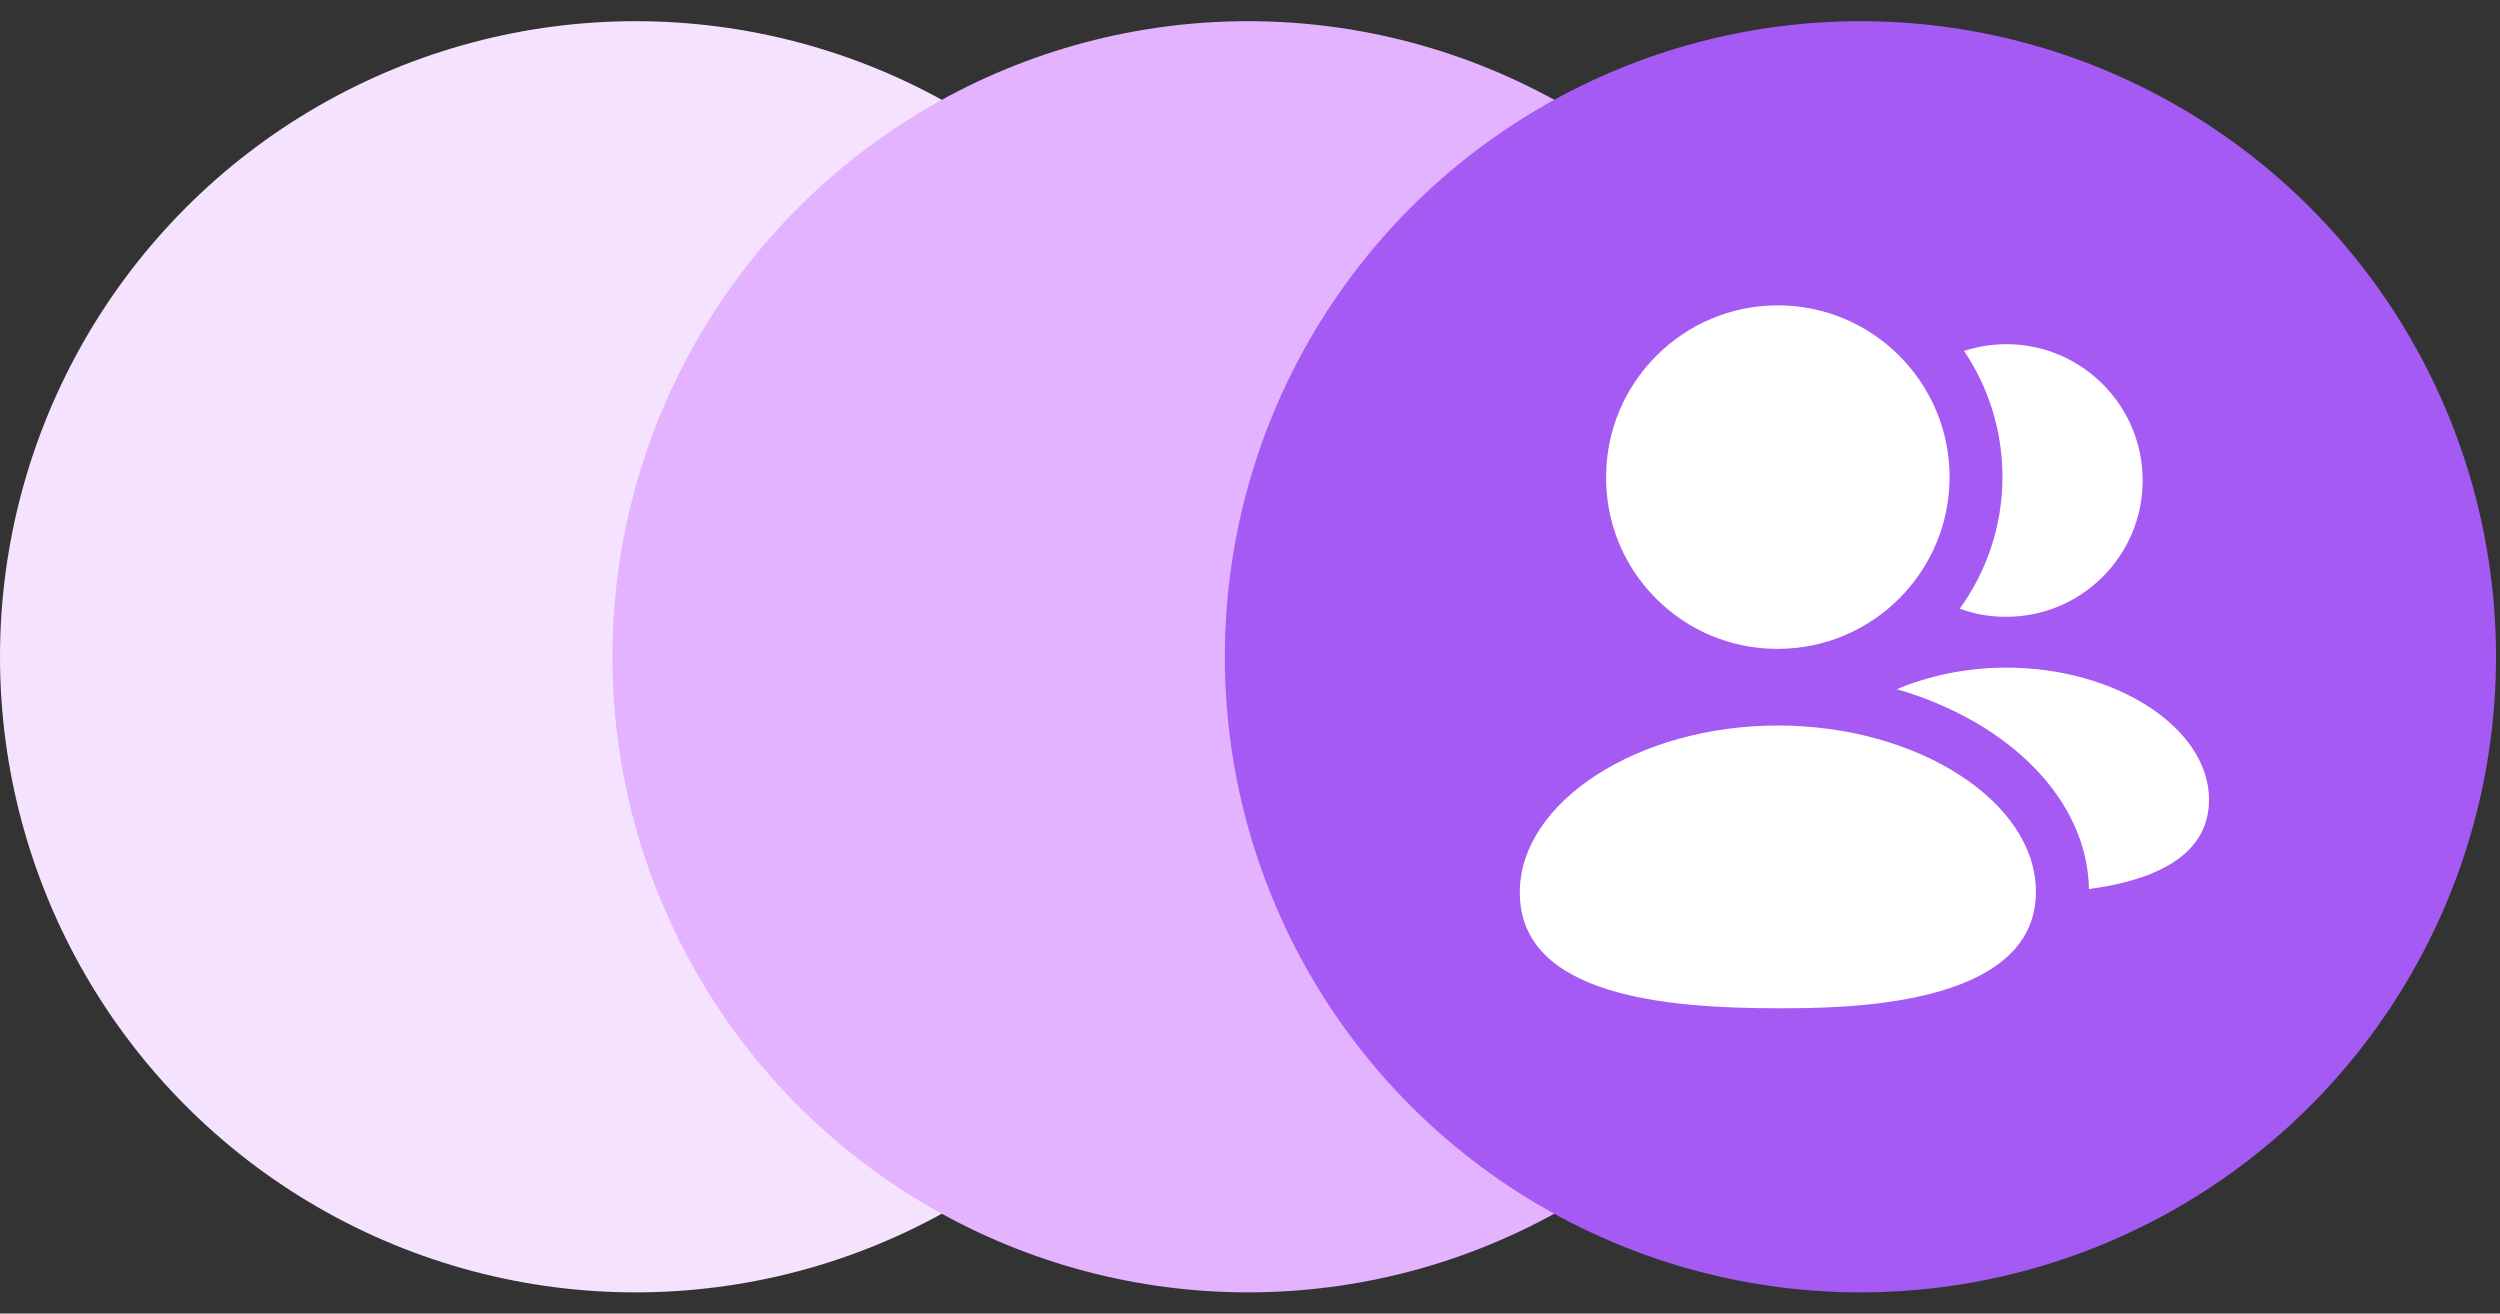
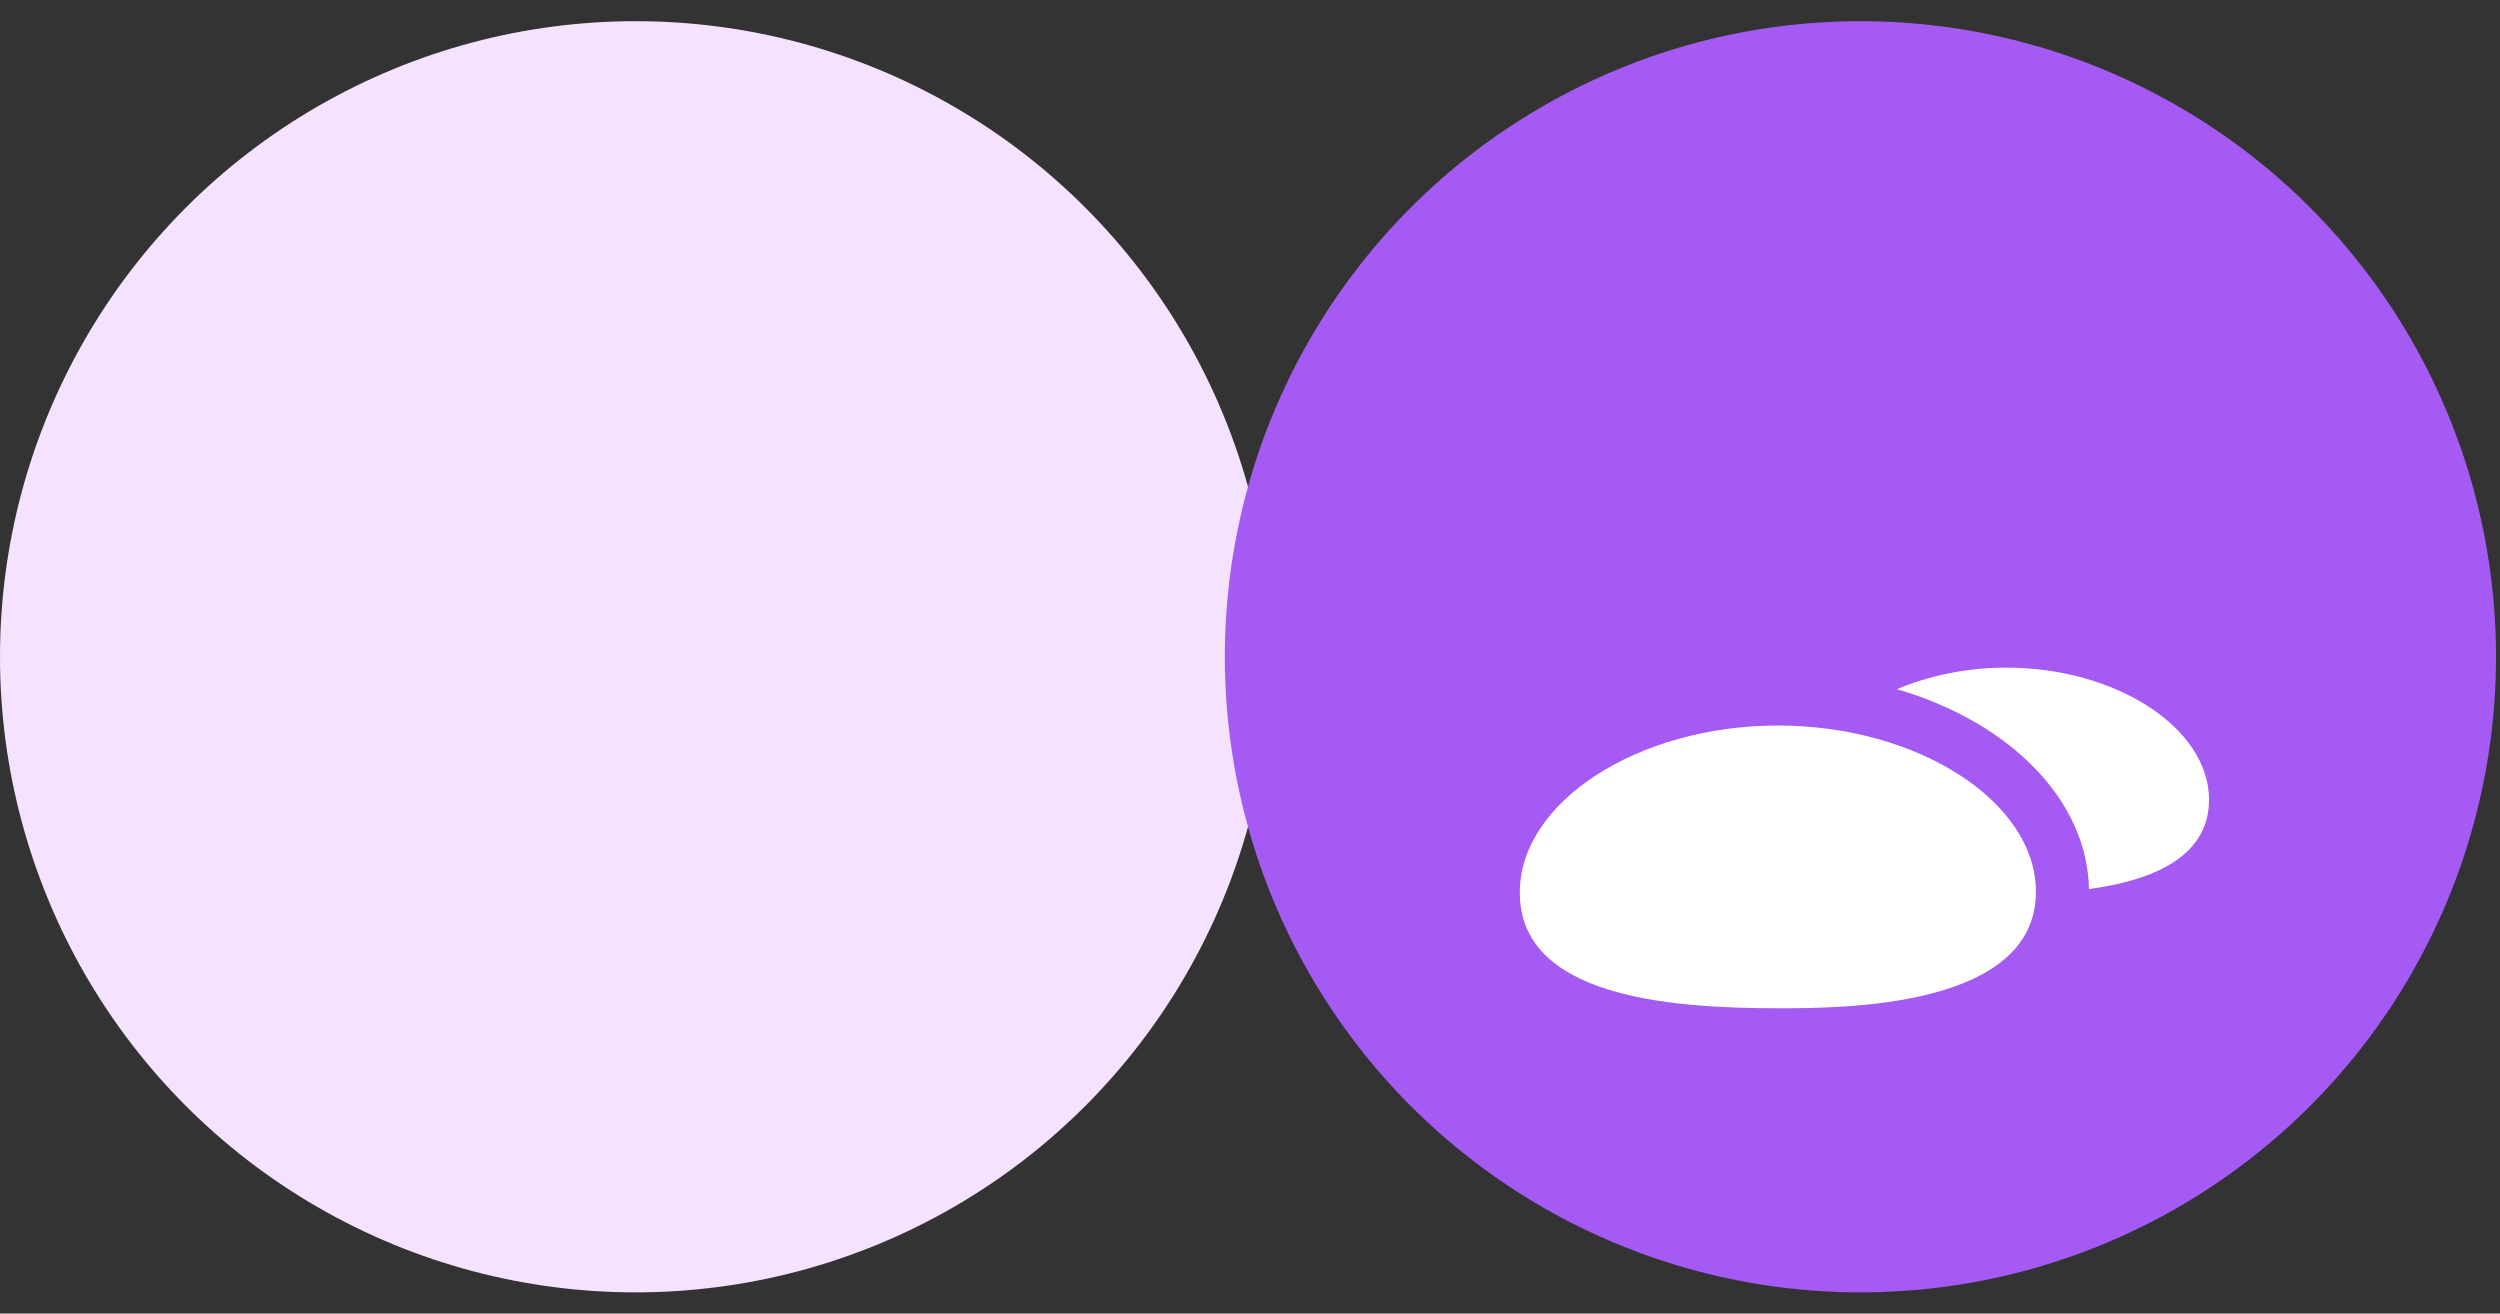
<svg xmlns="http://www.w3.org/2000/svg" width="59" height="31" viewBox="0 0 59 31" fill="none">
  <rect x="0" y="0" width="59" height="31" fill="#333333" stroke="none" />
  <circle cx="15" cy="15.5" r="15" fill="#F5E2FE" />
-   <circle cx="29.453" cy="15.5" r="15" fill="#E3B3FF" />
  <circle cx="43.906" cy="15.5" r="15" fill="#A55AF3" />
  <path fill-rule="evenodd" clip-rule="evenodd" d="M47.35 15.756C46.408 15.756 45.517 15.948 44.767 16.265C47.4 17.031 49.258 18.856 49.3 20.981C50.667 20.798 52.133 20.29 52.133 18.873C52.133 17.181 49.942 15.756 47.35 15.756Z" fill="white" />
-   <path fill-rule="evenodd" clip-rule="evenodd" d="M47.325 14.556H47.35C49.125 14.556 50.567 13.114 50.567 11.339C50.567 9.564 49.125 8.123 47.35 8.123C47 8.123 46.667 8.181 46.35 8.281C46.925 9.131 47.258 10.156 47.258 11.256C47.258 12.415 46.883 13.489 46.25 14.364C46.584 14.489 46.95 14.556 47.325 14.556Z" fill="white" />
  <path fill-rule="evenodd" clip-rule="evenodd" d="M41.957 17.122C38.656 17.122 35.867 18.926 35.867 21.062C35.867 23.511 39.342 23.795 41.957 23.795C43.464 23.795 48.048 23.795 48.048 21.046C48.048 18.919 45.259 17.122 41.957 17.122Z" fill="white" />
-   <path fill-rule="evenodd" clip-rule="evenodd" d="M41.931 15.313H41.956C44.192 15.313 46.01 13.495 46.01 11.26C46.01 9.024 44.192 7.206 41.956 7.206C39.722 7.206 37.904 9.024 37.904 11.258C37.9 12.337 38.315 13.353 39.076 14.119C39.837 14.885 40.85 15.309 41.931 15.313Z" fill="white" />
</svg>